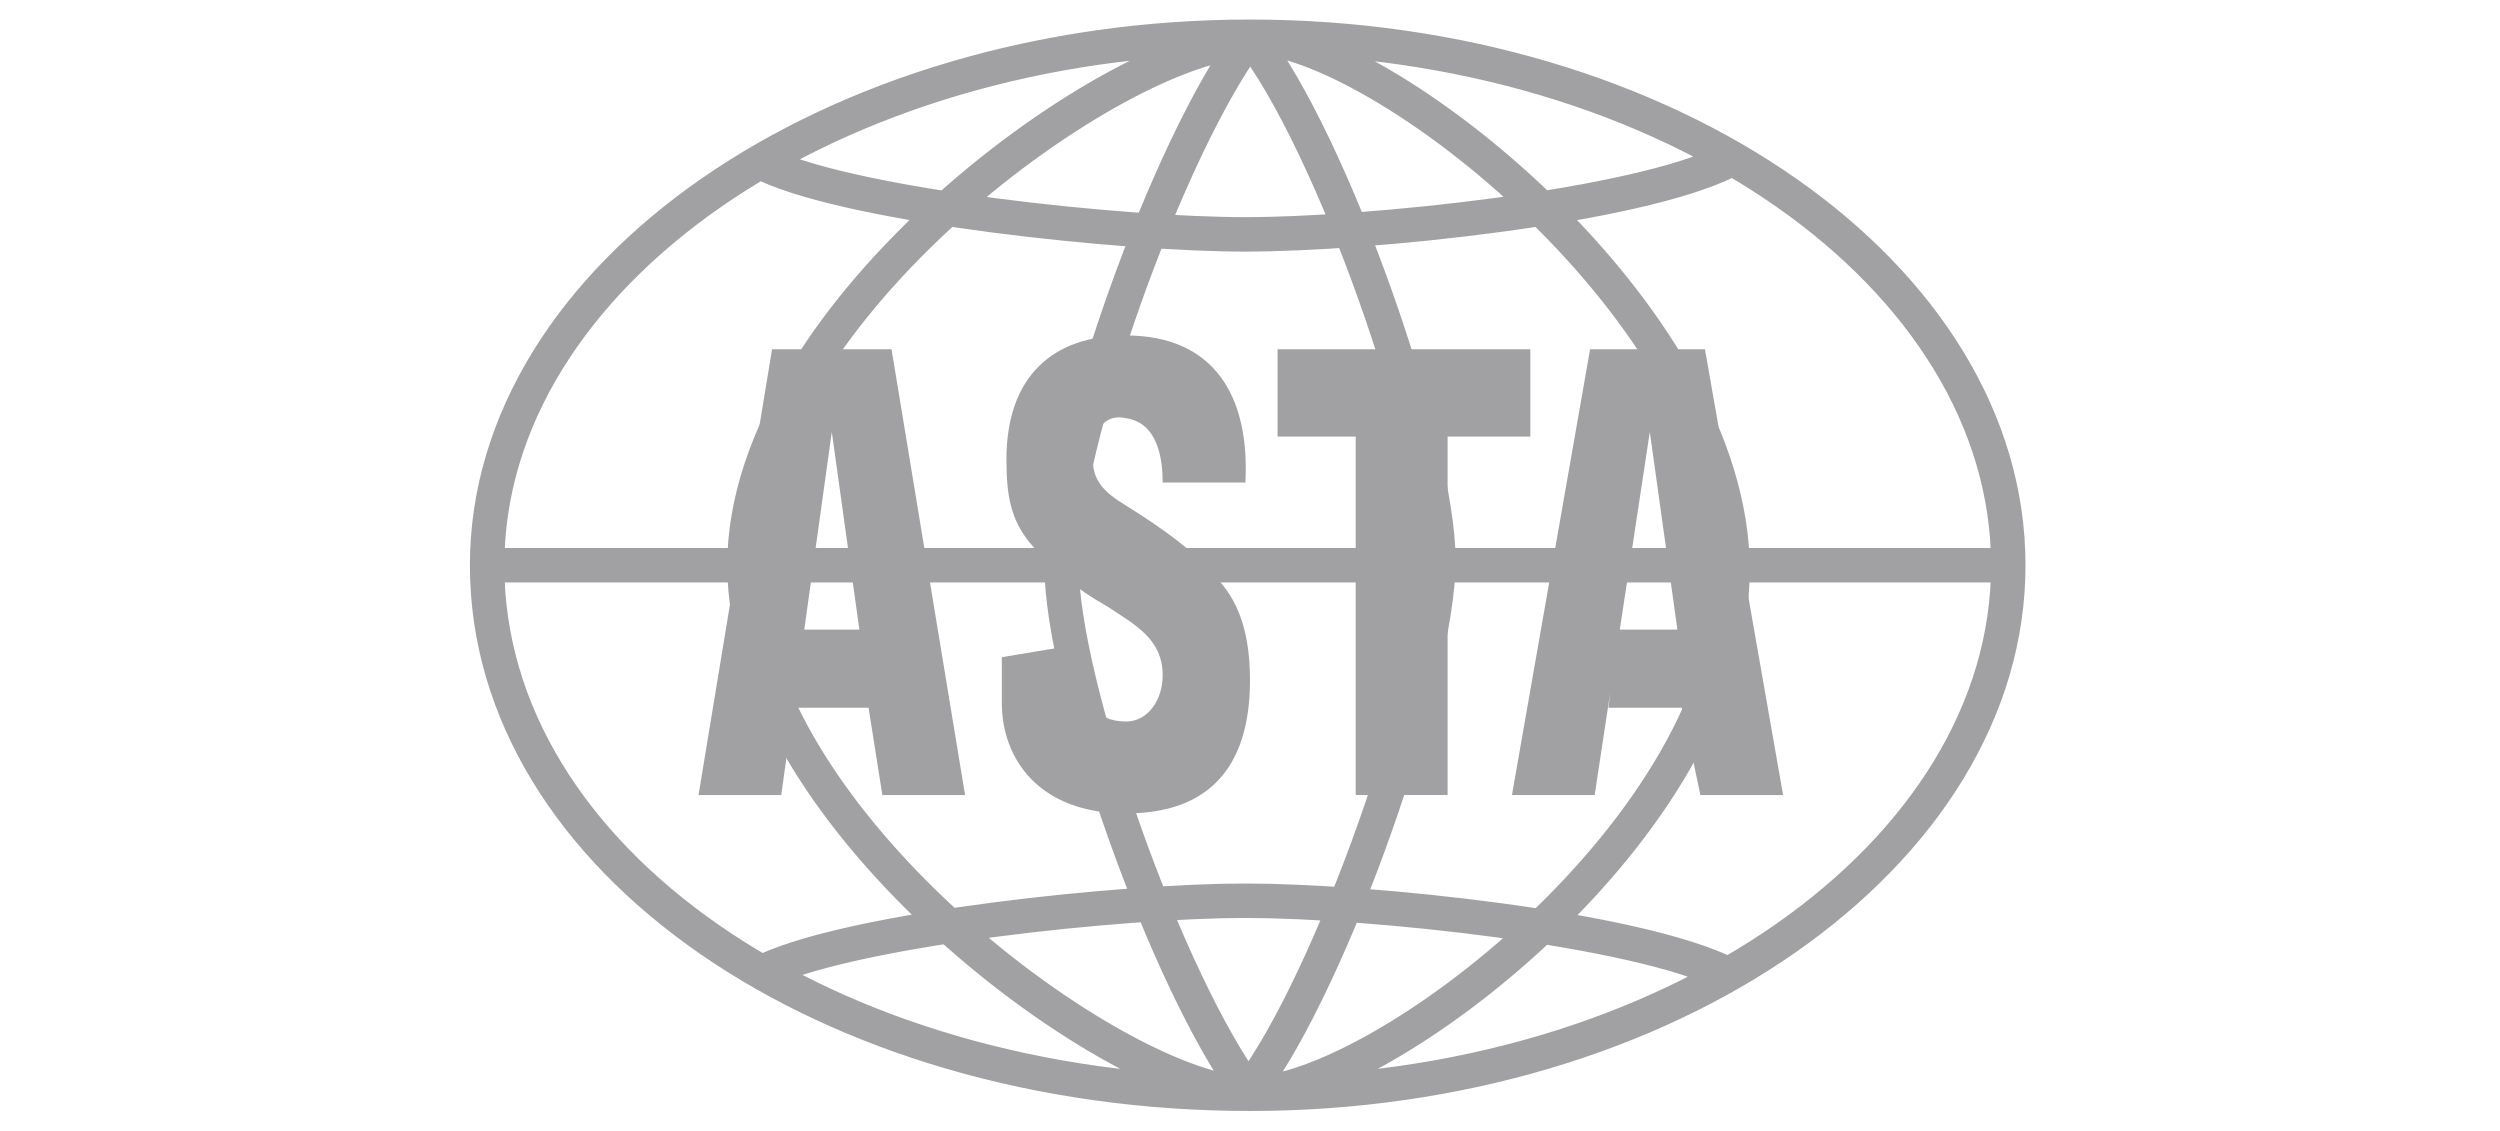
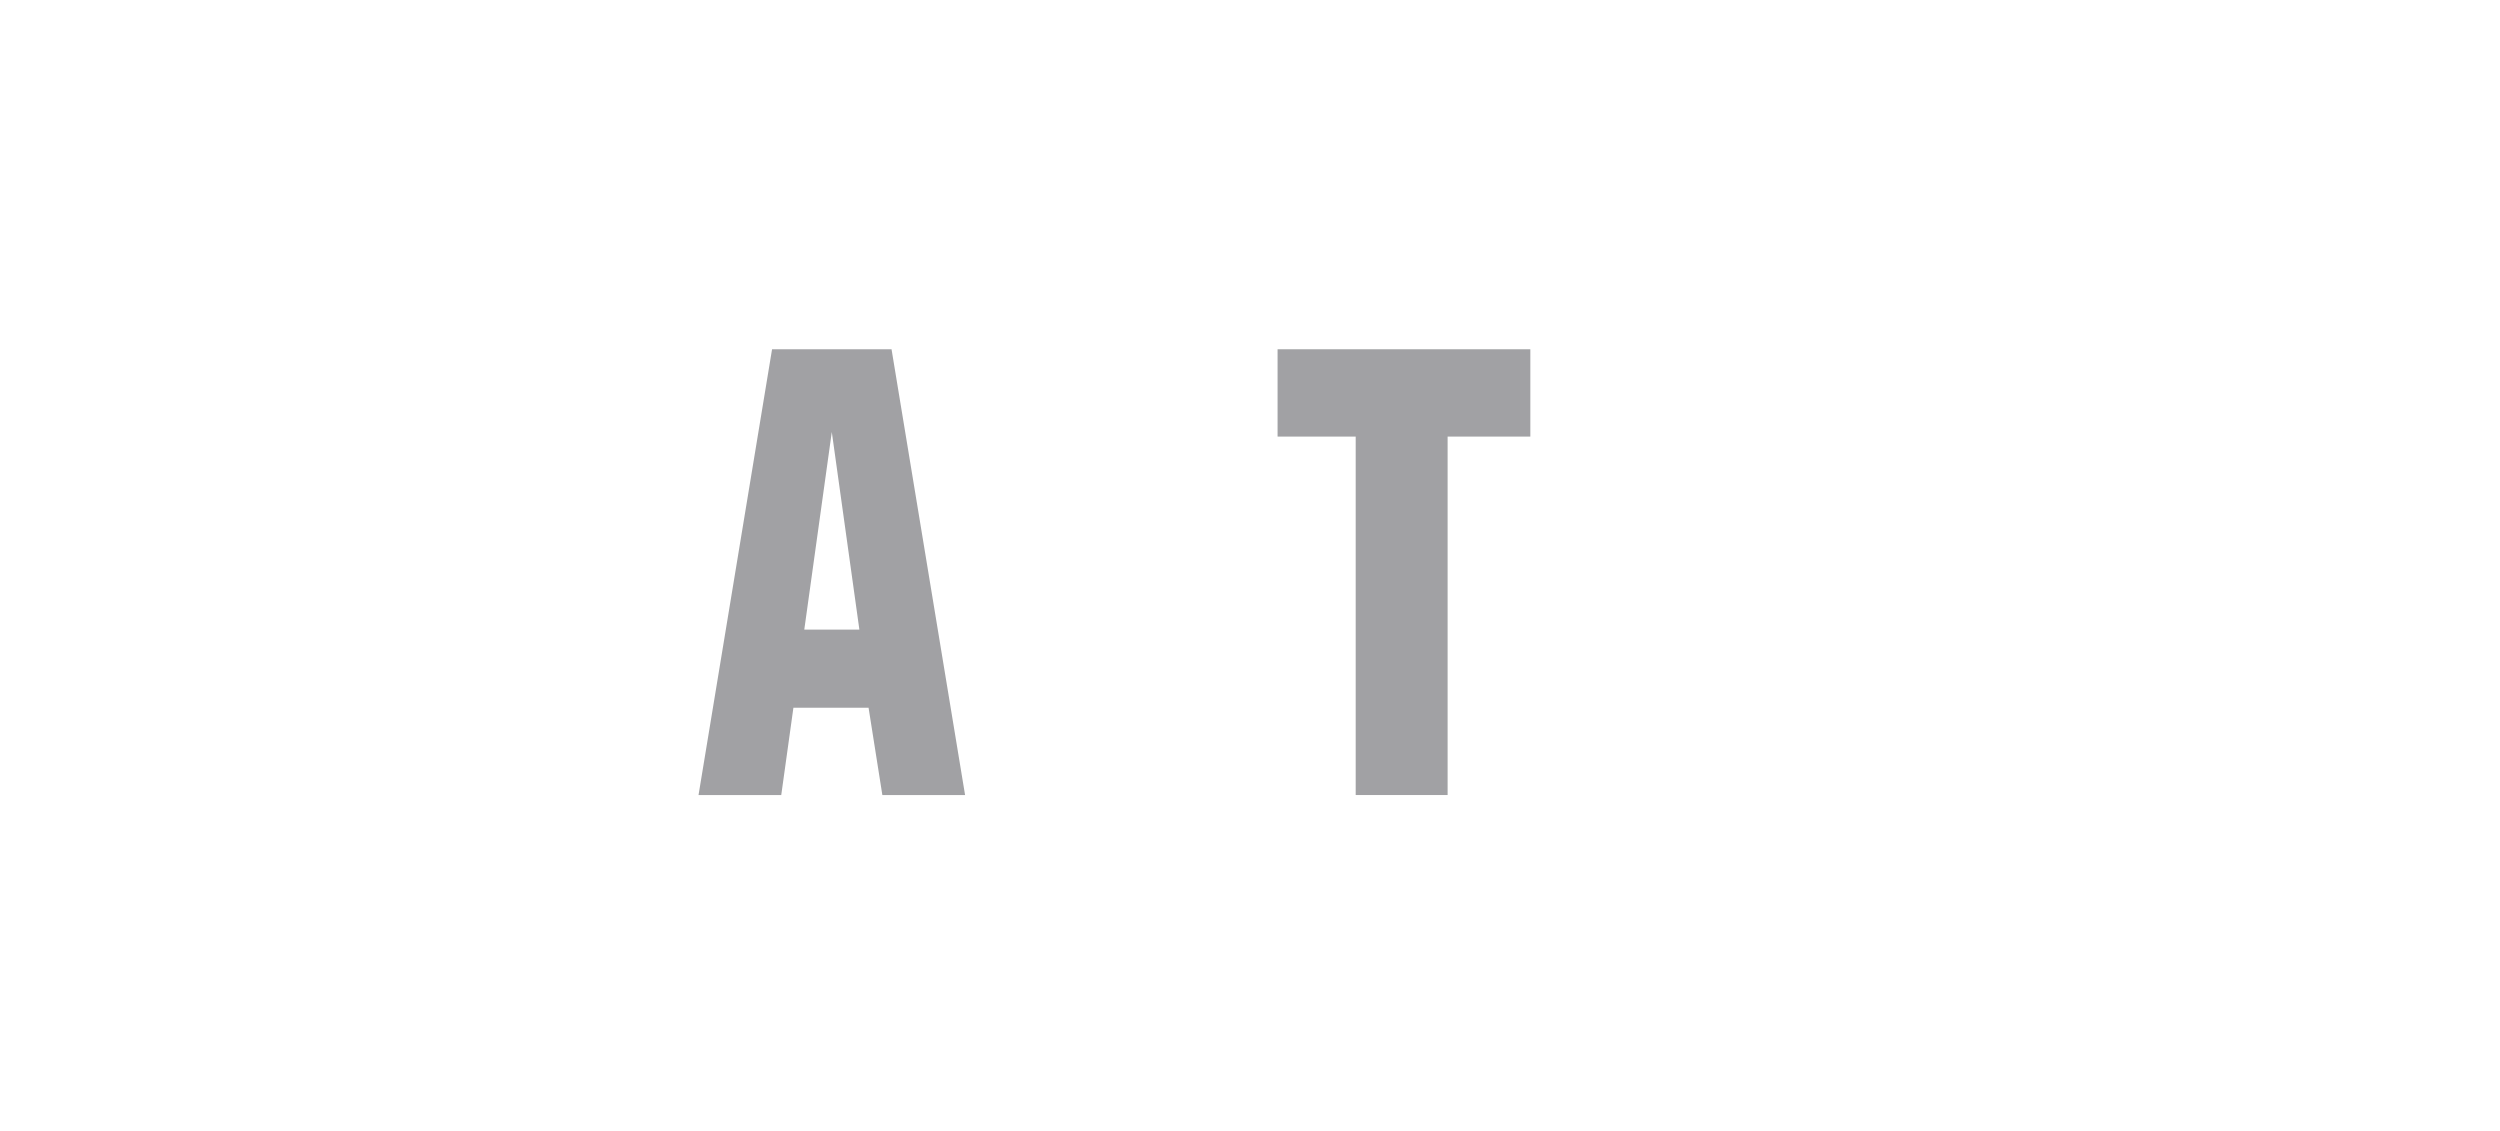
<svg xmlns="http://www.w3.org/2000/svg" version="1.1" id="Layer_1" x="0px" y="0px" viewBox="0 0 54.4 24.6" style="enable-background:new 0 0 54.4 24.6;" xml:space="preserve">
  <style type="text/css">
	.st0{opacity:0.75;}
	.st1{fill:none;stroke:#818285;stroke-width:0.75;stroke-miterlimit:10;}
	.st2{fill:#818285;}
</style>
  <g class="st0">
-     <path class="st1" d="M27.2,0.8c1.8,2.3,4.1,8.9,4.1,11.4s-2.3,9.1-4.1,11.5 M27.2,23.8c-1.8-2.4-4.1-8.9-4.1-11.5s2.3-9.1,4.1-11.5    M10.7,12.3h33.1 M27.2,23.8c9.1,0,16.5-5.2,16.5-11.5S36.3,0.8,27.2,0.8S10.6,6,10.6,12.3C10.6,18.7,18,23.8,27.2,23.8 M27.2,23.8   c-2.8,0-11-5.9-11-11.5s8.2-11.4,11-11.4 M27.2,0.8c2.8,0,10.5,6,10.5,11.6S30,23.8,27.2,23.8 M37.6,21.2c-2-1-7.8-1.6-10.5-1.6   s-8.4,0.6-10.4,1.5 M37.6,3.5c-2,1-7.8,1.6-10.5,1.6s-8.4-0.6-10.4-1.5" />
-     <path class="st2" d="M23.6,14v0.7c0,0.5,0.2,1,0.9,1c0.5,0,0.8-0.5,0.8-1c0-0.8-0.6-1.1-1.2-1.5c-0.7-0.4-1.2-0.8-1.7-1.4   c-0.4-0.5-0.5-1-0.5-1.8c0-1.8,1-2.7,2.6-2.7c1.9,0,2.7,1.3,2.6,3.2h-1.8c0-0.5-0.1-1.3-0.8-1.4c-0.4-0.1-0.7,0.2-0.7,0.7   c-0.1,0.6,0.2,0.9,0.7,1.2c0.8,0.5,1.5,1,1.9,1.5c0.4,0.4,0.8,1,0.8,2.3c0,1.9-0.9,2.9-2.7,2.9c-1.9,0-2.7-1.2-2.7-2.4v-1L23.6,14   L23.6,14z" />
    <polygon class="st2" points="27.8,7.6 33.3,7.6 33.3,9.5 31.5,9.5 31.5,17.3 29.5,17.3 29.5,9.5 27.8,9.5  " />
-     <polygon class="st2" points="35.9,9.4 36.5,13.7 35.2,13.7 35,15.4 36.6,15.4 37,17.3 38.8,17.3 37.1,7.6 34.6,7.6 32.9,17.3    34.7,17.3  " />
    <polygon class="st2" points="18.1,9.4 18.7,13.7 17.5,13.7 17.2,15.4 18.9,15.4 19.2,17.3 21,17.3 19.4,7.6 16.8,7.6 15.2,17.3    17,17.3  " />
  </g>
</svg>